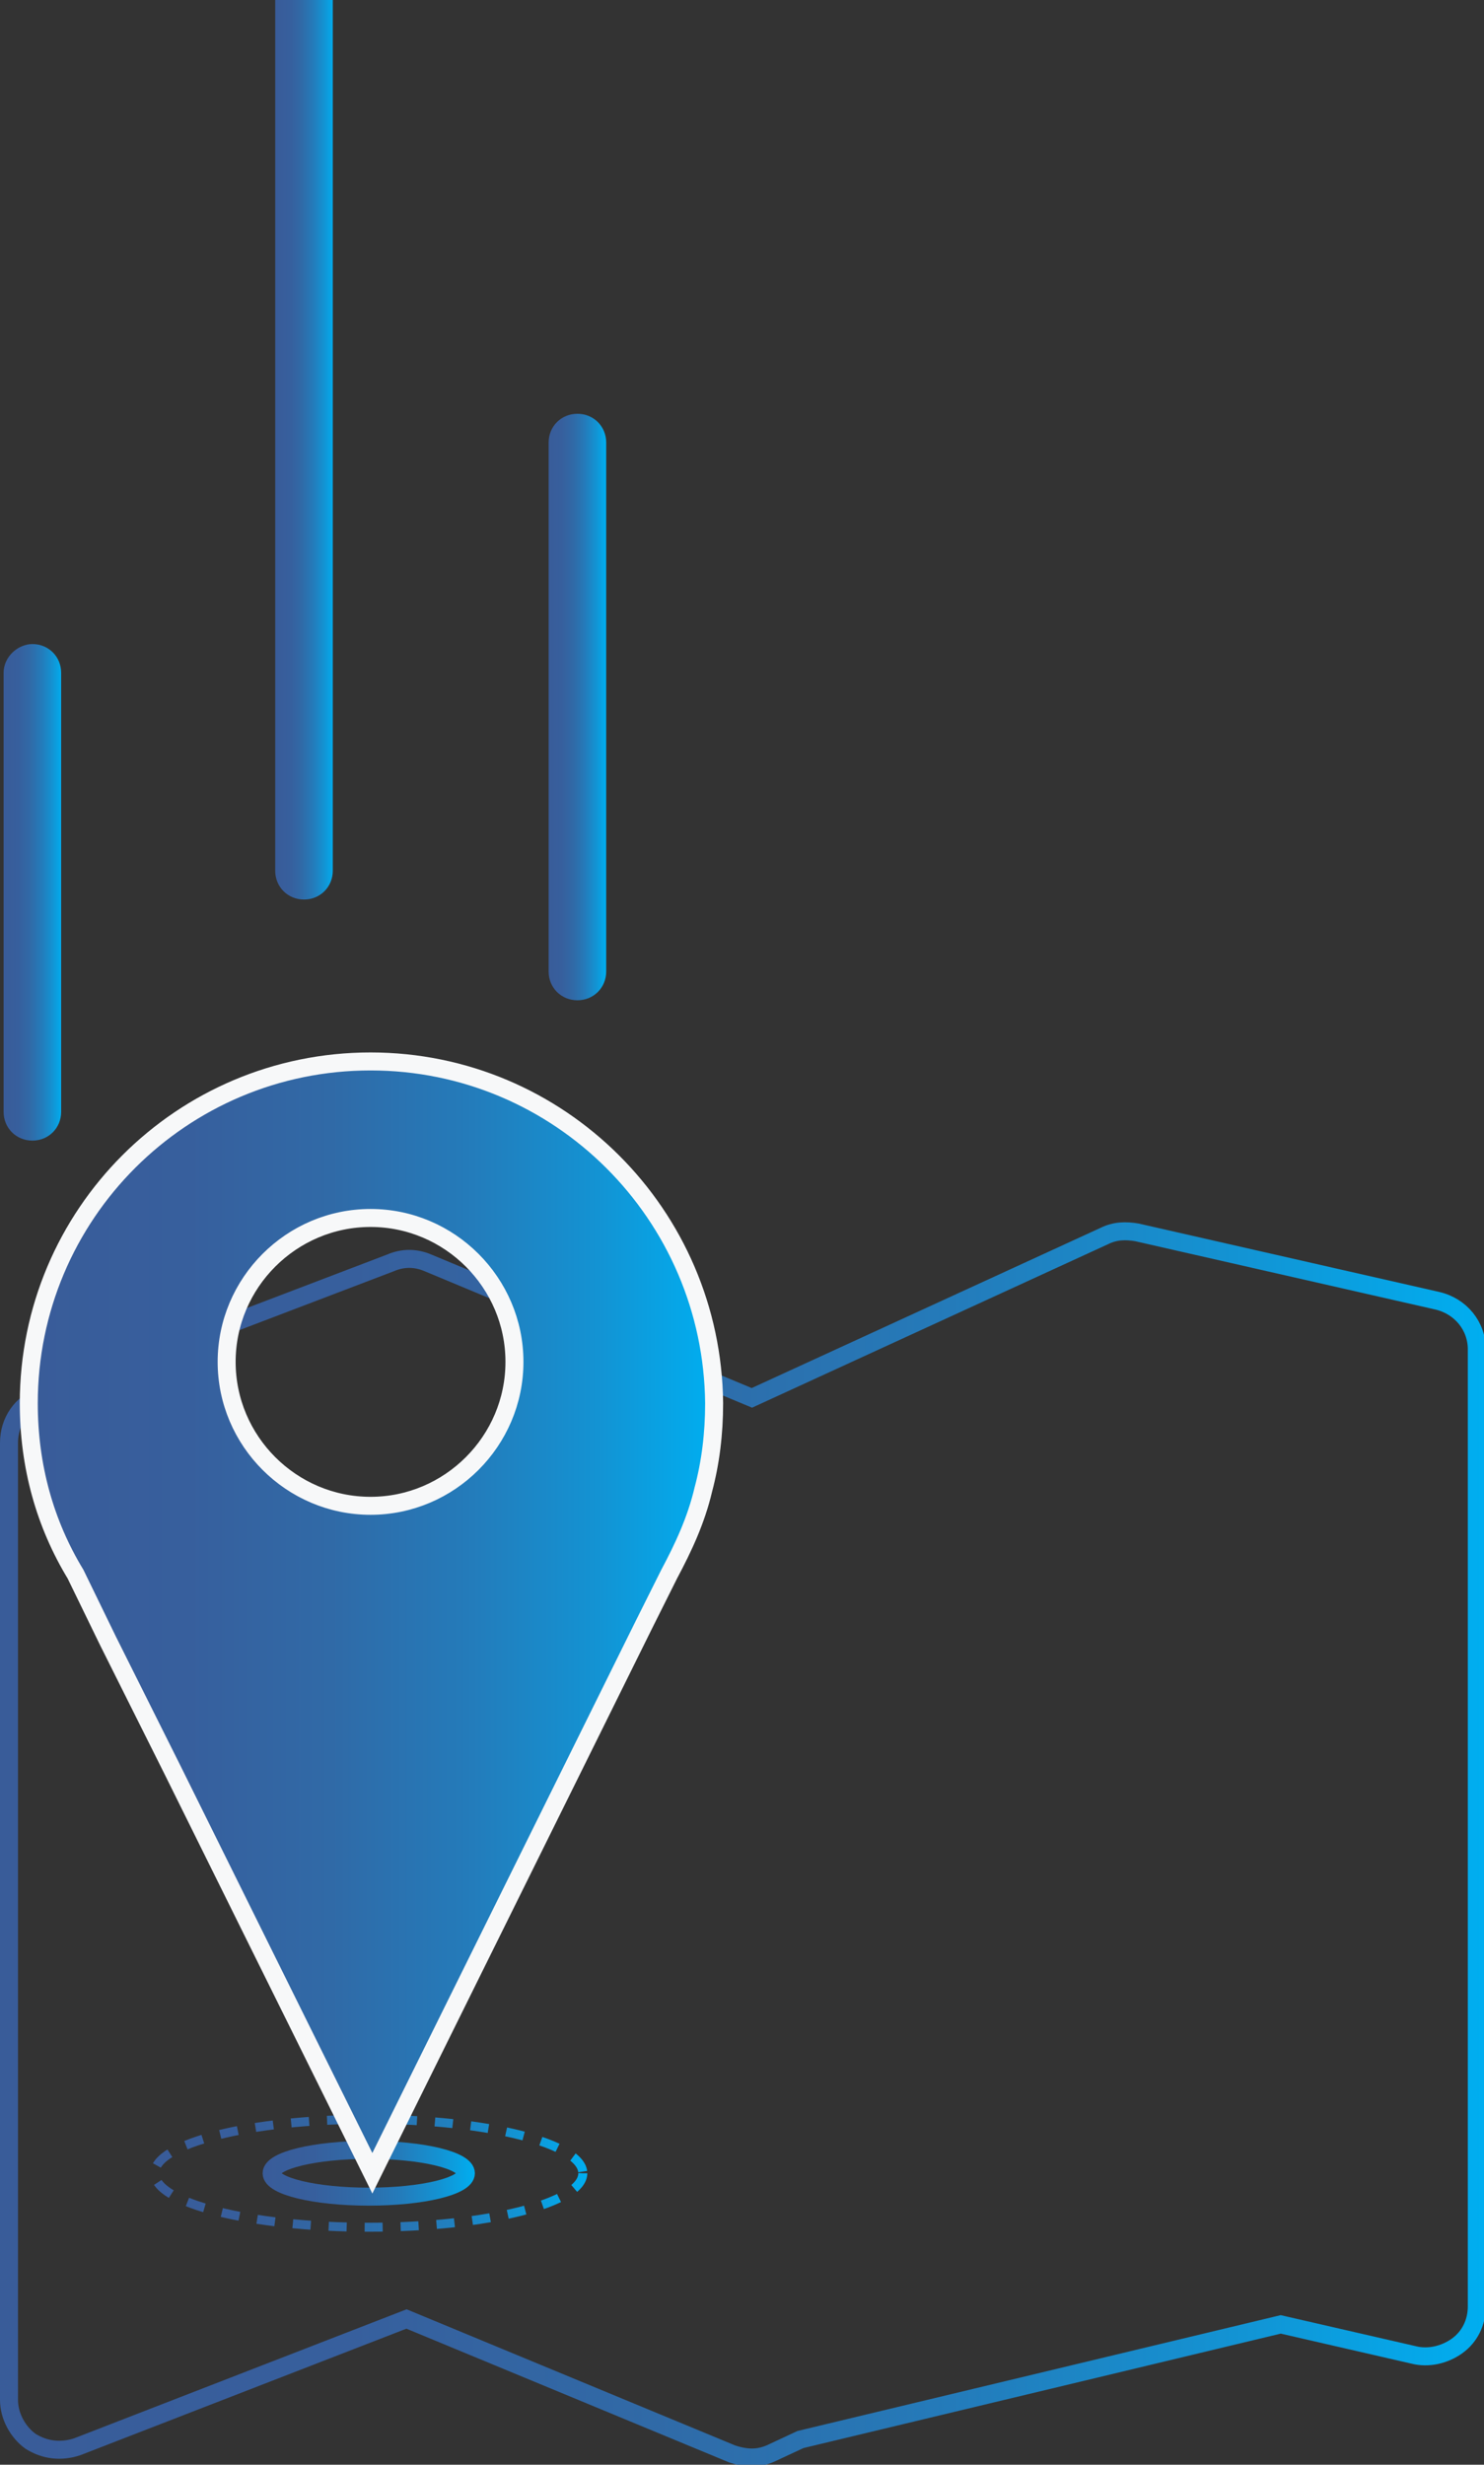
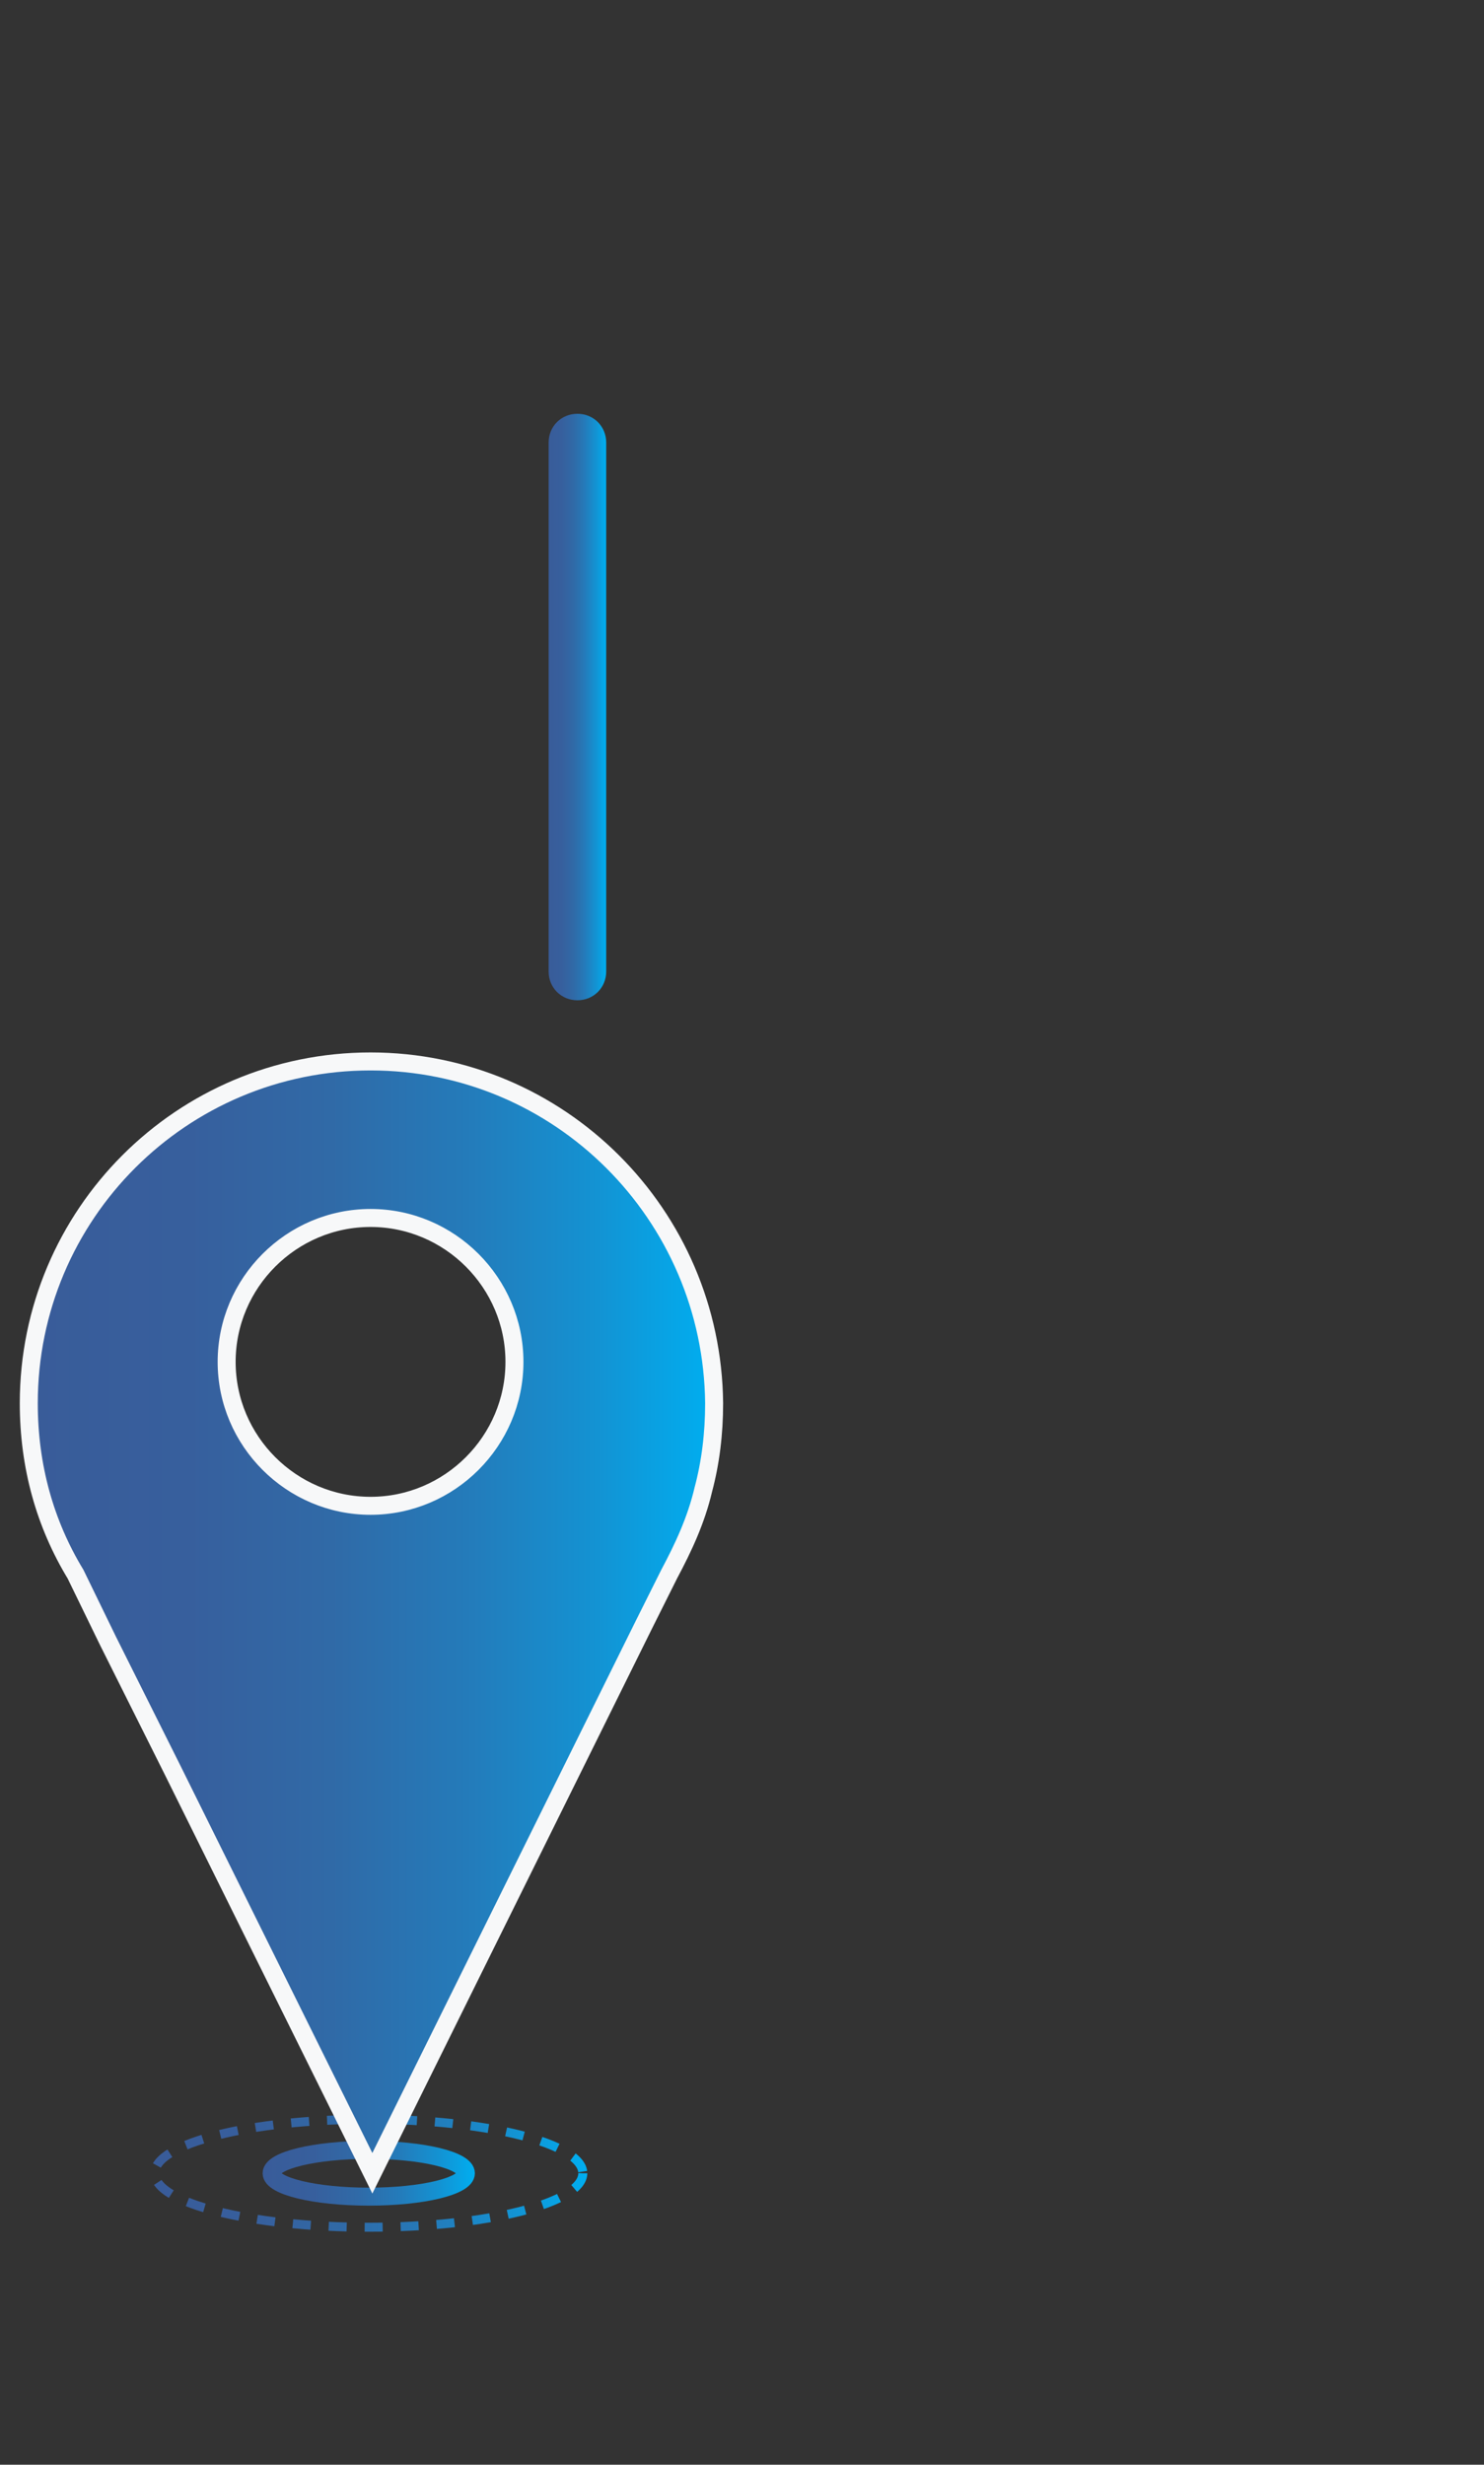
<svg xmlns="http://www.w3.org/2000/svg" version="1.1" id="Слой_1" x="0px" y="0px" width="82.5px" height="137px" viewBox="0 0 82.5 137" enable-background="new 0 0 82.5 137" xml:space="preserve">
  <rect x="0" y="0" width="82.5" height="137" fill="#333333" stroke="none" />
  <linearGradient id="SVGID_1_" gradientUnits="userSpaceOnUse" x1="0" y1="102.437" x2="82.477" y2="102.437">
    <stop offset="0" style="stop-color:#395C99" />
    <stop offset="0.234" style="stop-color:#375F9D" />
    <stop offset="0.442" style="stop-color:#306AA7" />
    <stop offset="0.641" style="stop-color:#247BBA" />
    <stop offset="0.832" style="stop-color:#1393D3" />
    <stop offset="1" style="stop-color:#00AEF0" />
  </linearGradient>
-   <path fill="none" stroke="url(#SVGID_1_)" stroke-miterlimit="10" d="M71.2,129.2l7.4,1.7c0.8,0.2,1.7,0,2.4-0.5  c0.7-0.5,1.1-1.3,1.1-2.2V75c0-1.3-0.9-2.4-2.2-2.7l-16.7-3.8c-0.6-0.1-1.2-0.1-1.8,0.2l-19.6,9l-18-7.5c-0.7-0.3-1.4-0.3-2.1,0  L2.3,77.6C1.2,78,0.5,79,0.5,80.2v53.2c0,0.9,0.5,1.8,1.2,2.3c0.8,0.5,1.7,0.6,2.6,0.3l18.3-7.1l18.1,7.5c0.3,0.1,0.7,0.2,1.1,0.2  c0.4,0,0.8-0.1,1.2-0.3l1.5-0.7L71.2,129.2z" />
  <linearGradient id="SVGID_2_" gradientUnits="userSpaceOnUse" x1="14.646" y1="120.756" x2="26.424" y2="120.756">
    <stop offset="0" style="stop-color:#395C99" />
    <stop offset="0.234" style="stop-color:#375F9D" />
    <stop offset="0.442" style="stop-color:#306AA7" />
    <stop offset="0.641" style="stop-color:#247BBA" />
    <stop offset="0.832" style="stop-color:#1393D3" />
    <stop offset="1" style="stop-color:#00AEF0" />
  </linearGradient>
  <ellipse fill="none" stroke="url(#SVGID_2_)" stroke-miterlimit="10" cx="20.5" cy="120.8" rx="5.4" ry="1.3" />
  <linearGradient id="SVGID_3_" gradientUnits="userSpaceOnUse" x1="8.423" y1="120.756" x2="32.647" y2="120.756">
    <stop offset="0" style="stop-color:#395C99" />
    <stop offset="0.234" style="stop-color:#375F9D" />
    <stop offset="0.442" style="stop-color:#306AA7" />
    <stop offset="0.641" style="stop-color:#247BBA" />
    <stop offset="0.832" style="stop-color:#1393D3" />
    <stop offset="1" style="stop-color:#00AEF0" />
  </linearGradient>
  <ellipse fill="none" stroke="url(#SVGID_3_)" stroke-width="0.5" stroke-miterlimit="10" stroke-dasharray="1" cx="20.5" cy="120.8" rx="11.9" ry="3" />
  <linearGradient id="SVGID_4_" gradientUnits="userSpaceOnUse" x1="15.35" y1="25.012" x2="18.565" y2="25.012">
    <stop offset="0" style="stop-color:#395C99" />
    <stop offset="0.234" style="stop-color:#375F9D" />
    <stop offset="0.442" style="stop-color:#306AA7" />
    <stop offset="0.641" style="stop-color:#247BBA" />
    <stop offset="0.832" style="stop-color:#1393D3" />
    <stop offset="1" style="stop-color:#00AEF0" />
  </linearGradient>
-   <path fill="url(#SVGID_4_)" d="M15.3,0v48.4c0,0.9,0.7,1.6,1.6,1.6c0.9,0,1.6-0.7,1.6-1.6V0" />
  <linearGradient id="SVGID_5_" gradientUnits="userSpaceOnUse" x1="0.24" y1="49.554" x2="3.456" y2="49.554">
    <stop offset="0" style="stop-color:#395C99" />
    <stop offset="0.234" style="stop-color:#375F9D" />
    <stop offset="0.442" style="stop-color:#306AA7" />
    <stop offset="0.641" style="stop-color:#247BBA" />
    <stop offset="0.832" style="stop-color:#1393D3" />
    <stop offset="1" style="stop-color:#00AEF0" />
  </linearGradient>
-   <path fill="url(#SVGID_5_)" d="M0.2,37.4v24.4c0,0.9,0.7,1.6,1.6,1.6c0.9,0,1.6-0.7,1.6-1.6V37.4c0-0.9-0.7-1.6-1.6-1.6  C1,35.8,0.2,36.5,0.2,37.4z" />
  <linearGradient id="SVGID_6_" gradientUnits="userSpaceOnUse" x1="30.458" y1="39.274" x2="33.671" y2="39.274">
    <stop offset="0" style="stop-color:#395C99" />
    <stop offset="0.234" style="stop-color:#375F9D" />
    <stop offset="0.442" style="stop-color:#306AA7" />
    <stop offset="0.641" style="stop-color:#247BBA" />
    <stop offset="0.832" style="stop-color:#1393D3" />
    <stop offset="1" style="stop-color:#00AEF0" />
  </linearGradient>
  <path fill="url(#SVGID_6_)" d="M33.7,54V24.6c0-0.9-0.7-1.6-1.6-1.6c-0.9,0-1.6,0.7-1.6,1.6V54c0,0.9,0.7,1.6,1.6,1.6  C33,55.6,33.7,54.9,33.7,54z" />
  <linearGradient id="SVGID_7_" gradientUnits="userSpaceOnUse" x1="1.608" y1="89.905" x2="39.609" y2="89.905">
    <stop offset="0" style="stop-color:#395C99" />
    <stop offset="0.234" style="stop-color:#375F9D" />
    <stop offset="0.442" style="stop-color:#306AA7" />
    <stop offset="0.641" style="stop-color:#247BBA" />
    <stop offset="0.832" style="stop-color:#1393D3" />
    <stop offset="1" style="stop-color:#00AEF0" />
  </linearGradient>
  <path fill="url(#SVGID_7_)" stroke="#F7F8F9" stroke-miterlimit="10" d="M20.6,83.7c-4.4,0-8-3.6-8-8c0-4.4,3.6-8,8-8  c4.4,0,8,3.6,8,8C28.6,80.1,25,83.7,20.6,83.7z M20.6,59c-10.5,0-19,8.5-19,19c0,3.5,0.9,6.7,2.6,9.5h0L6,91.2l3.6,7.2l11.1,22.4  l15.1-30.5l1.4-2.8h0c0.8-1.5,1.5-3,1.9-4.7c0.4-1.5,0.6-3.1,0.6-4.8C39.6,67.5,31.1,59,20.6,59z" />
</svg>